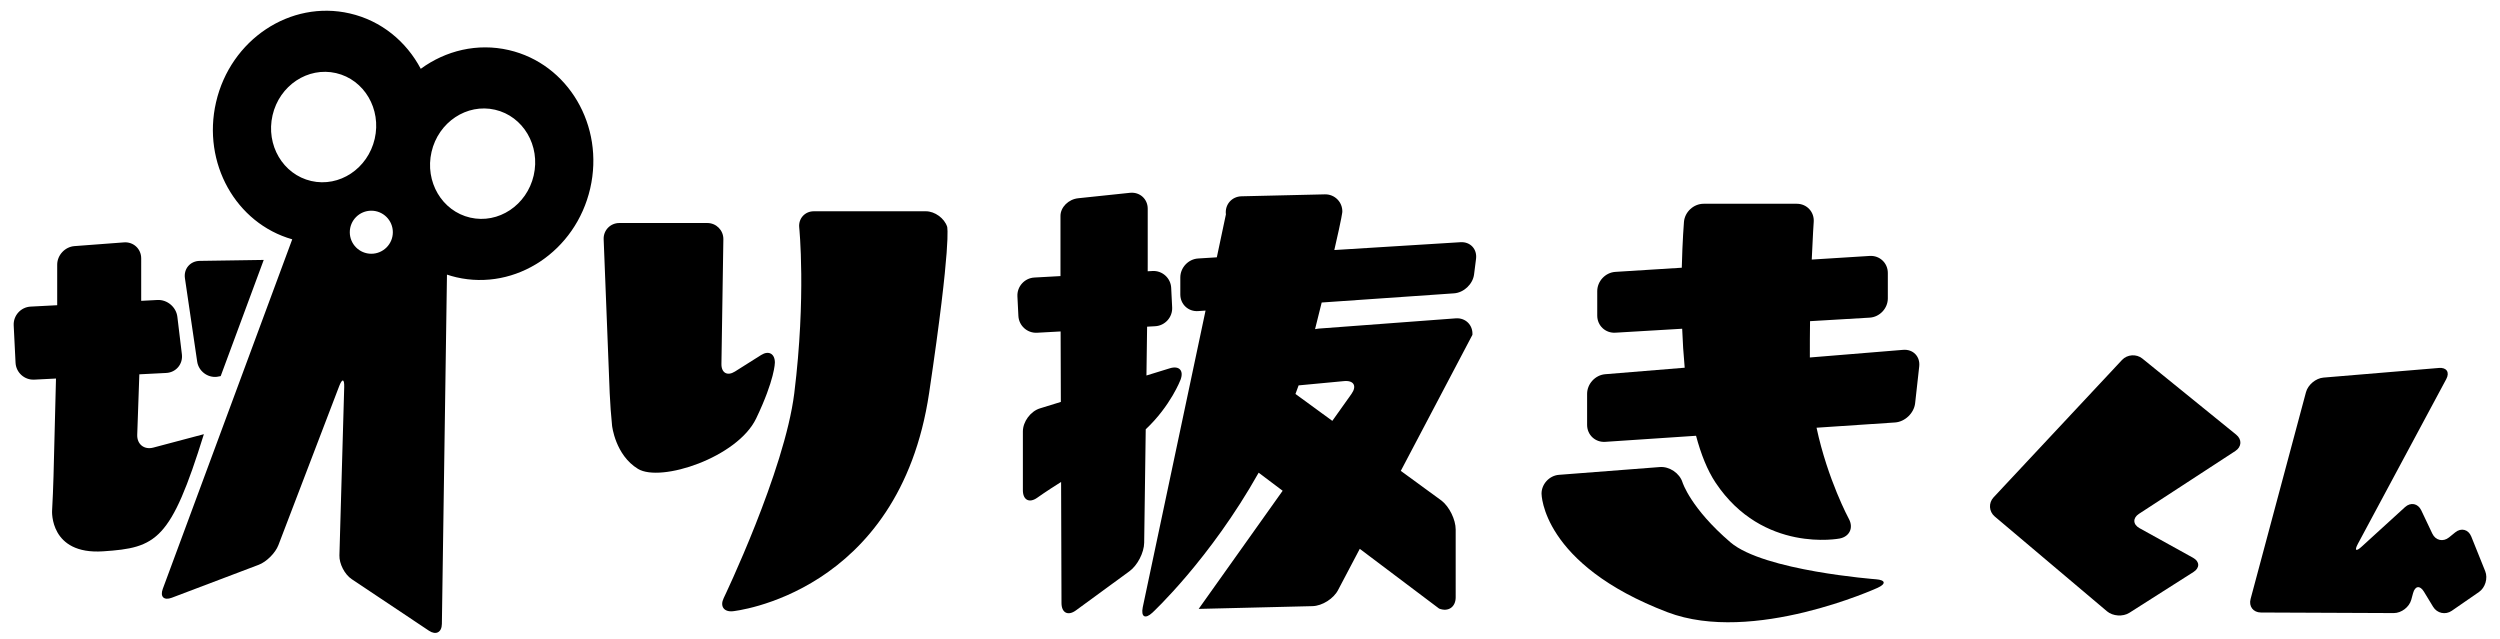
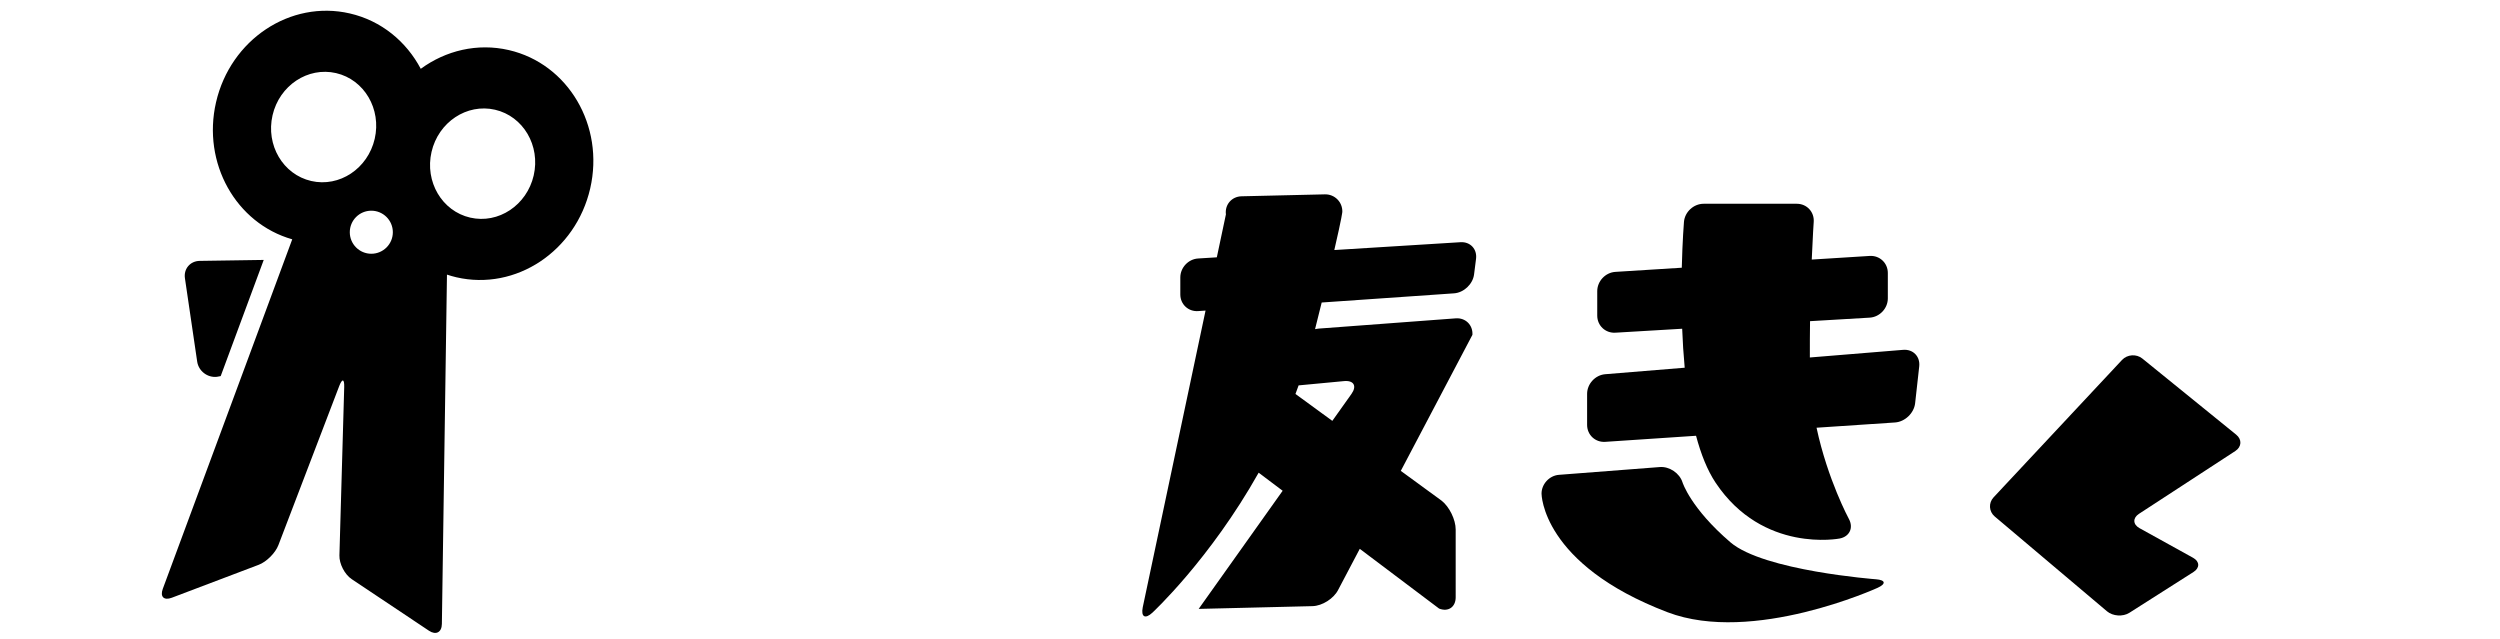
<svg xmlns="http://www.w3.org/2000/svg" version="1.1" id="レイヤー_1" x="0px" y="0px" width="790px" height="202px" viewBox="0 0 790 202" enable-background="new 0 0 790 202" xml:space="preserve">
-   <path d="M238.948,132.229c5.914-12.342,5.914-17.646,5.914-17.646c0-2.826-1.957-3.906-4.349-2.396l-8.271,5.219  c-2.392,1.51-4.313,0.432-4.268-2.396l0.61-39.395c0.044-2.828-2.233-5.143-5.061-5.143h-27.826c-2.828,0-5.051,2.313-4.939,5.139  l1.91,48.656c0.111,2.824,0.448,7.438,0.749,10.248c0,0,0.995,9.283,8.192,13.654C208.806,152.538,233.036,144.569,238.948,132.229z  " />
-   <path d="M292.578,66.763h-35.41c-2.828,0-4.904,2.305-4.614,5.115c0,0,2.237,21.711-1.559,52.365  c-3.053,24.648-22.32,64.787-22.32,64.787c-1.224,2.549,0.077,4.402,2.891,4.123c0,0,52.549-5.252,62.041-68.982  c7.152-48.025,5.697-52.518,5.697-52.518C298.432,68.964,295.405,66.763,292.578,66.763z" />
  <path d="M601.389,110.552l-29.476,2.412c-0.014-3.996,0.011-7.84,0.06-11.473l18.85-1.115c3.15-0.186,5.73-2.922,5.73-6.08v-8.039  c0-3.154-2.58-5.578-5.729-5.381l-18.313,1.148c0.311-7.424,0.622-11.904,0.622-11.904c0.224-3.15-2.18-5.729-5.338-5.729h-29.453  c-3.155,0-5.95,2.574-6.211,5.723c0,0-0.479,5.809-0.688,14.486l-20.988,1.316c-3.149,0.197-5.729,2.941-5.729,6.1v7.717  c0,3.156,2.58,5.588,5.731,5.4l21.109-1.25c0.154,4.021,0.41,8.17,0.797,12.314l-25.117,2.055c-3.146,0.258-5.723,3.051-5.723,6.209  v9.805c0,3.158,2.576,5.57,5.729,5.359l28.697-1.92c1.535,5.762,3.551,10.889,6.189,14.844  c14.951,22.408,39.223,17.617,39.223,17.617c3.098-0.611,4.4-3.383,2.896-6.16c0,0-6.716-12.406-10.23-28.846l24.793-1.658  c3.148-0.211,6.012-2.951,6.361-6.088l1.291-11.627C606.824,112.653,604.535,110.294,601.389,110.552z" />
  <path d="M592.826,183.052c0,0-35.498-2.678-46.008-11.68c-12.59-10.779-15.143-18.941-15.143-18.941  c-0.908-2.895-4.128-5.074-7.154-4.844l-31.894,2.459c-3.026,0.234-5.504,2.908-5.502,5.945c0,0,0.009,22.301,39.822,37.477  c26.957,10.275,66.357-7.709,66.357-7.709C596.07,184.499,595.854,183.284,592.826,183.052z" />
  <path d="M461.51,76.536l-39.869,2.475c2.51-10.813,2.535-12.092,2.535-12.092c0.061-3.1-2.427-5.576-5.523-5.504l-26.334,0.613  c-3.1,0.07-5.318,2.645-4.932,5.723l-2.873,13.563l-5.91,0.367c-3.097,0.191-5.625,2.885-5.625,5.984v5.393  c0,3.102,2.528,5.459,5.621,5.246l2.354-0.164l-19.85,93.77c-0.603,3.041,0.77,3.807,3.045,1.701c0,0,18.188-16.842,33.584-44.24  l7.584,5.709c-12.814,18.025-26.539,37.332-26.539,37.332l35.965-0.873c3.098-0.074,6.76-2.408,8.137-5.186l6.806-12.924  l25.067,18.879c2.884,1.139,5.242-0.467,5.242-3.566V167.31c0-3.1-2.002-7.189-4.447-9.096l-12.896-9.416l22.635-42.996  c0.188-3.094-2.186-5.436-5.272-5.205l-43.367,3.242c-0.357,0.025-0.724,0.086-1.09,0.172c0.766-3.047,1.461-5.846,2.096-8.416  l41.822-2.9c3.094-0.215,5.94-2.906,6.33-5.98l0.625-4.936C466.814,78.702,464.602,76.341,461.51,76.536z M424.711,120.429  c3.086-0.291,4.142,1.539,2.347,4.064c0,0-2.363,3.326-6.045,8.502l-11.646-8.502c0.336-0.898,0.668-1.799,0.992-2.711  L424.711,120.429z" />
-   <path d="M362.049,135.661c7.892-7.426,11.007-15.672,11.007-15.672c1.094-2.9-0.433-4.523-3.396-3.609l-7.383,2.277l0.207-15.428  l2.568-0.143c3.096-0.172,5.502-2.842,5.35-5.938l-0.307-6.191c-0.152-3.098-2.812-5.49-5.904-5.32l-1.518,0.084  c0.004-0.965,0.006-1.865,0.006-2.645v-5.904c0-3.1,0-8.152,0-11.232c0-3.078-2.521-5.334-5.604-5.014l-16.36,1.719  c-3.082,0.32-5.604,2.84-5.604,5.592s0,7.539,0,10.639v5.564c0,0.816,0,1.777,0.002,2.803l-8.261,0.455  c-3.095,0.17-5.501,2.842-5.35,5.938l0.309,6.191c0.15,3.096,2.812,5.49,5.905,5.318l7.44-0.408l0.07,22.27l-6.611,2.041  c-2.962,0.914-5.386,4.197-5.386,7.297v18.578c0,3.102,2.058,4.152,4.569,2.338c0,0,2.712-1.957,7.51-4.963l0.123,38.27  c0.01,3.1,2.063,4.139,4.563,2.311l16.943-12.393c2.502-1.828,4.582-5.861,4.623-8.961L362.049,135.661z" />
-   <path d="M48.454,141.437c-2.904,0.77-5.194-1.057-5.089-4.059l0.667-19.094l8.493-0.43c3.096-0.156,5.325-2.803,4.954-5.879  l-1.432-11.877c-0.371-3.076-3.207-5.465-6.302-5.303l-5.126,0.27V81.647c0-3.006-2.451-5.279-5.447-5.055L23.52,77.771  c-2.996,0.227-5.446,2.867-5.446,5.871v12.807l-8.396,0.438c-3.096,0.16-5.503,2.824-5.35,5.922l0.585,11.813  c0.153,3.096,2.812,5.5,5.906,5.344l6.873-0.348l-0.782,30.93c-0.076,3.004-0.28,7.914-0.453,10.914c0,0-0.8,13.873,16.11,12.758  c16.91-1.115,21.41-3.385,31.858-37.02L48.454,141.437z" />
  <path d="M706.633,137.351l-29.653-24.053c-1.878-1.521-4.767-1.322-6.416,0.443l-40.589,43.416  c-1.649,1.766-1.491,4.488,0.356,6.049l35.479,29.965c1.847,1.563,5.026,1.775,7.066,0.479l20.272-12.9  c2.04-1.297,1.979-3.316-0.137-4.488l-16.925-9.365c-2.112-1.172-2.188-3.209-0.16-4.529l30.435-19.844  C708.39,141.2,708.511,138.874,706.633,137.351z" />
-   <path d="M785.327,180.497l-4.41-10.965c-0.902-2.24-3.178-2.832-5.056-1.311l-1.962,1.594c-1.876,1.52-4.261,0.979-5.296-1.205  l-3.487-7.352c-1.036-2.186-3.345-2.639-5.13-1.01l-13.726,12.518c-1.785,1.629-2.313,1.221-1.172-0.91l27.936-52.076  c1.143-2.131,0.104-3.709-2.303-3.508l-36.515,3.049c-2.408,0.201-4.891,2.273-5.517,4.607l-17.506,65.359  c-0.624,2.336,0.841,4.254,3.258,4.266l41.977,0.18c2.419,0.01,4.913-1.891,5.546-4.225l0.56-2.063  c0.632-2.334,2.175-2.553,3.431-0.486l2.909,4.791c1.256,2.068,3.908,2.635,5.896,1.26l8.592-5.936  C785.34,185.702,786.229,182.741,785.327,180.497z" />
  <path d="M160.779,15.821c-9.951-2.293-19.943,0.16-27.819,5.924c-4.559-8.629-12.47-15.207-22.421-17.5  c-18.776-4.326-37.7,8.238-42.27,28.066c-4.435,19.242,6.282,38.25,24.08,43.313L51.441,186.079c-0.92,2.484,0.354,3.75,2.832,2.811  l27.47-10.412c2.478-0.938,5.279-3.732,6.226-6.207l19.218-50.26c0.946-2.475,1.659-2.334,1.584,0.316l-1.515,53.18  c-0.076,2.648,1.665,6.02,3.869,7.49l24.431,16.313c2.204,1.473,4.039,0.51,4.077-2.141l1.61-110.391  c0.977,0.322,1.972,0.607,2.992,0.846c18.775,4.326,37.7-8.238,42.269-28.068C191.073,39.728,179.555,20.147,160.779,15.821z   M124.138,73.384c0,3.756-3.045,6.803-6.802,6.803c-3.756,0-6.802-3.047-6.802-6.803c0-3.758,3.046-6.803,6.802-6.803  C121.093,66.583,124.138,69.626,124.138,73.384z M86.125,36.425c2.17-9.416,11.155-15.381,20.07-13.326  c8.914,2.057,14.383,11.352,12.214,20.768c-2.17,9.414-11.155,15.381-20.069,13.326C89.424,55.136,83.955,45.839,86.125,36.425z   M168.649,55.442c-2.169,9.416-11.155,15.381-20.069,13.324c-8.915-2.055-14.384-11.35-12.215-20.766  c2.17-9.414,11.155-15.381,20.07-13.326C165.349,36.731,170.818,46.028,168.649,55.442z" />
  <path d="M83.337,82.136L63.105,82.44c-3.005,0.043-5.104,2.508-4.668,5.479l3.874,26.346c0.437,2.977,3.237,5.137,6.224,4.807  l1.206-0.223L83.337,82.136z" />
</svg>